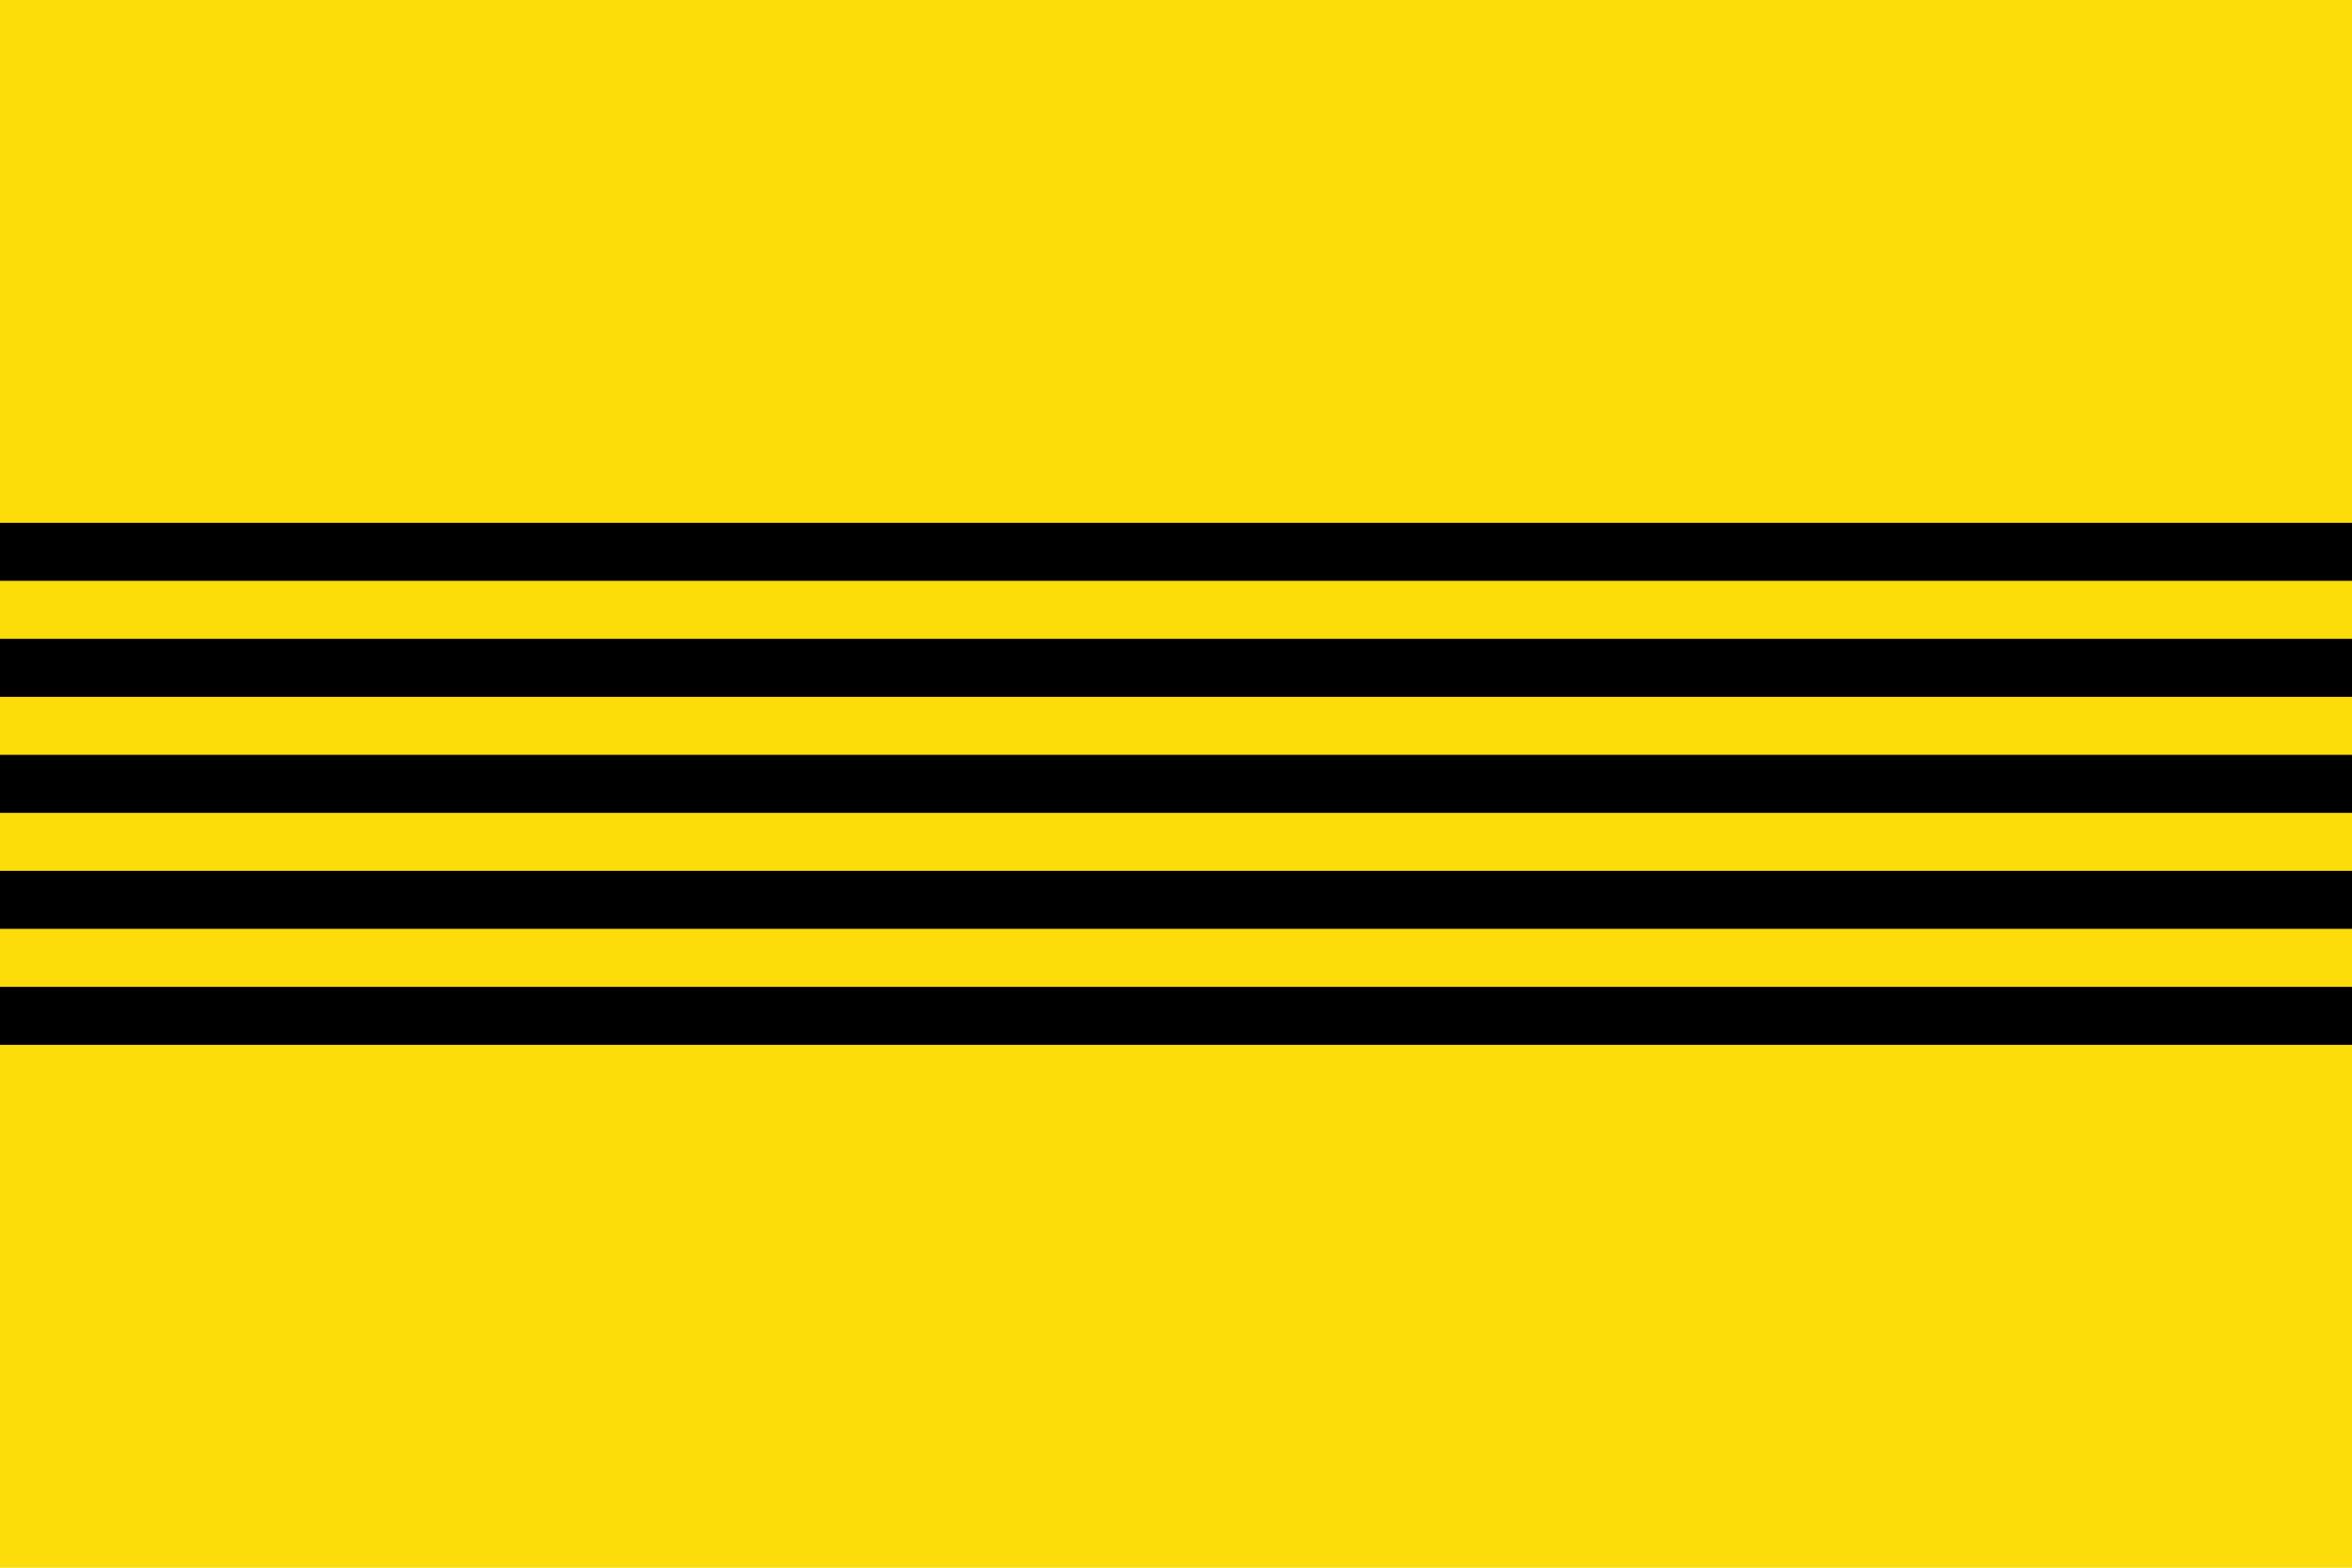
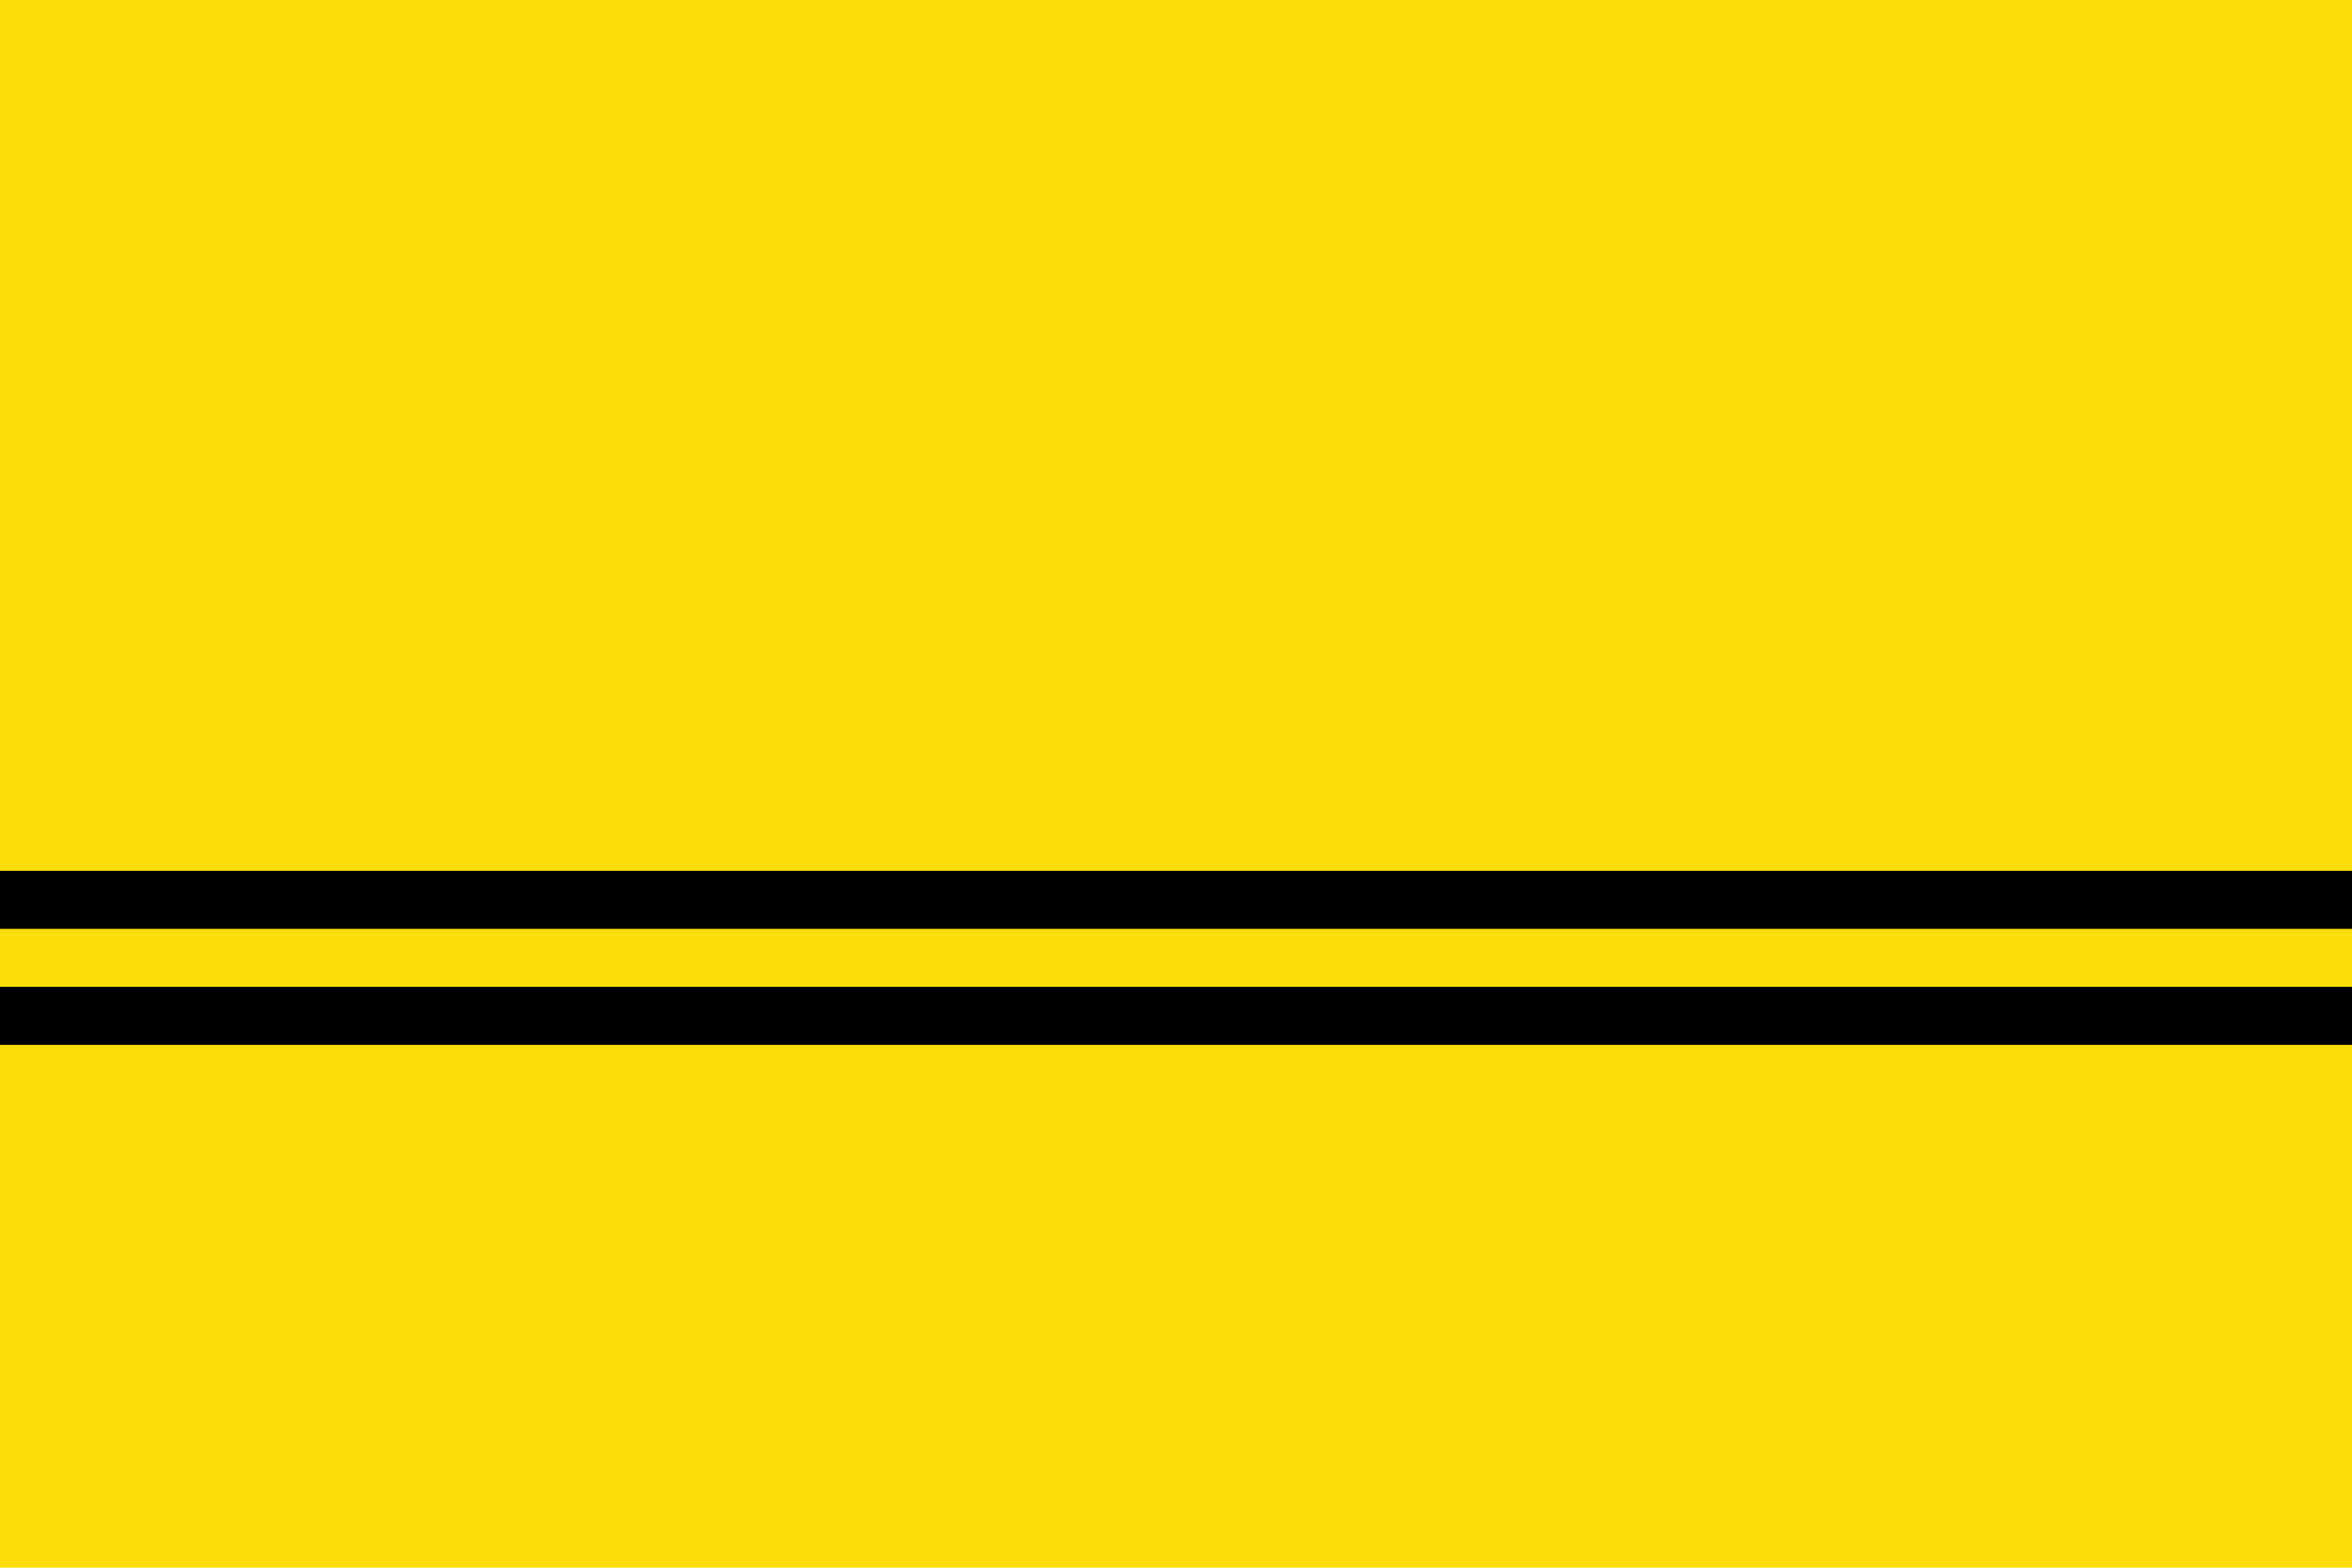
<svg xmlns="http://www.w3.org/2000/svg" xmlns:ns1="http://sodipodi.sourceforge.net/DTD/sodipodi-0.dtd" xmlns:ns2="http://www.inkscape.org/namespaces/inkscape" width="600" height="400" id="svg4926" ns1:version="0.32" ns2:version="0.45.1" version="1.0" ns1:docbase="C:\TIIKERI\Liput\Espanja\Cataluna\Lleida - kunnat\svg" ns1:docname="Abella_de_la_Conca.svg" ns2:output_extension="org.inkscape.output.svg.inkscape">
  <defs id="defs4928" />
  <ns1:namedview id="base" pagecolor="#ffffff" bordercolor="#666666" borderopacity="1.0" gridtolerance="10000" guidetolerance="10" objecttolerance="10" ns2:pageopacity="0.0" ns2:pageshadow="2" ns2:zoom="1.29" ns2:cx="295.27472" ns2:cy="200" ns2:document-units="px" ns2:current-layer="layer1" height="400px" width="600px" ns2:window-width="1024" ns2:window-height="712" ns2:window-x="-4" ns2:window-y="-4" />
  <g ns2:label="Layer 1" ns2:groupmode="layer" id="layer1">
    <g id="g3200">
      <rect y="0" x="0" height="400" width="600" id="rect4934" style="fill:#fcdd09;fill-opacity:1;stroke:none;stroke-opacity:1" />
      <g id="g4958">
-         <rect style="opacity:1;fill:#000000;fill-opacity:1;stroke:none;stroke-opacity:1" id="rect4936" width="600" height="14.8" x="0" y="192.6" />
-         <rect style="opacity:1;fill:#000000;fill-opacity:1;stroke:none;stroke-opacity:1" id="rect4938" width="600" height="14.8" x="0" y="163" />
-         <rect style="opacity:1;fill:#000000;fill-opacity:1;stroke:none;stroke-opacity:1" id="rect4940" width="600" height="14.8" x="0" y="133.4" />
        <rect style="opacity:1;fill:#000000;fill-opacity:1;stroke:none;stroke-opacity:1" id="rect4942" width="600" height="14.8" x="0" y="222.2" />
        <rect style="opacity:1;fill:#000000;fill-opacity:1;stroke:none;stroke-opacity:1" id="rect4944" width="600" height="14.8" x="0" y="251.8" />
      </g>
    </g>
  </g>
</svg>